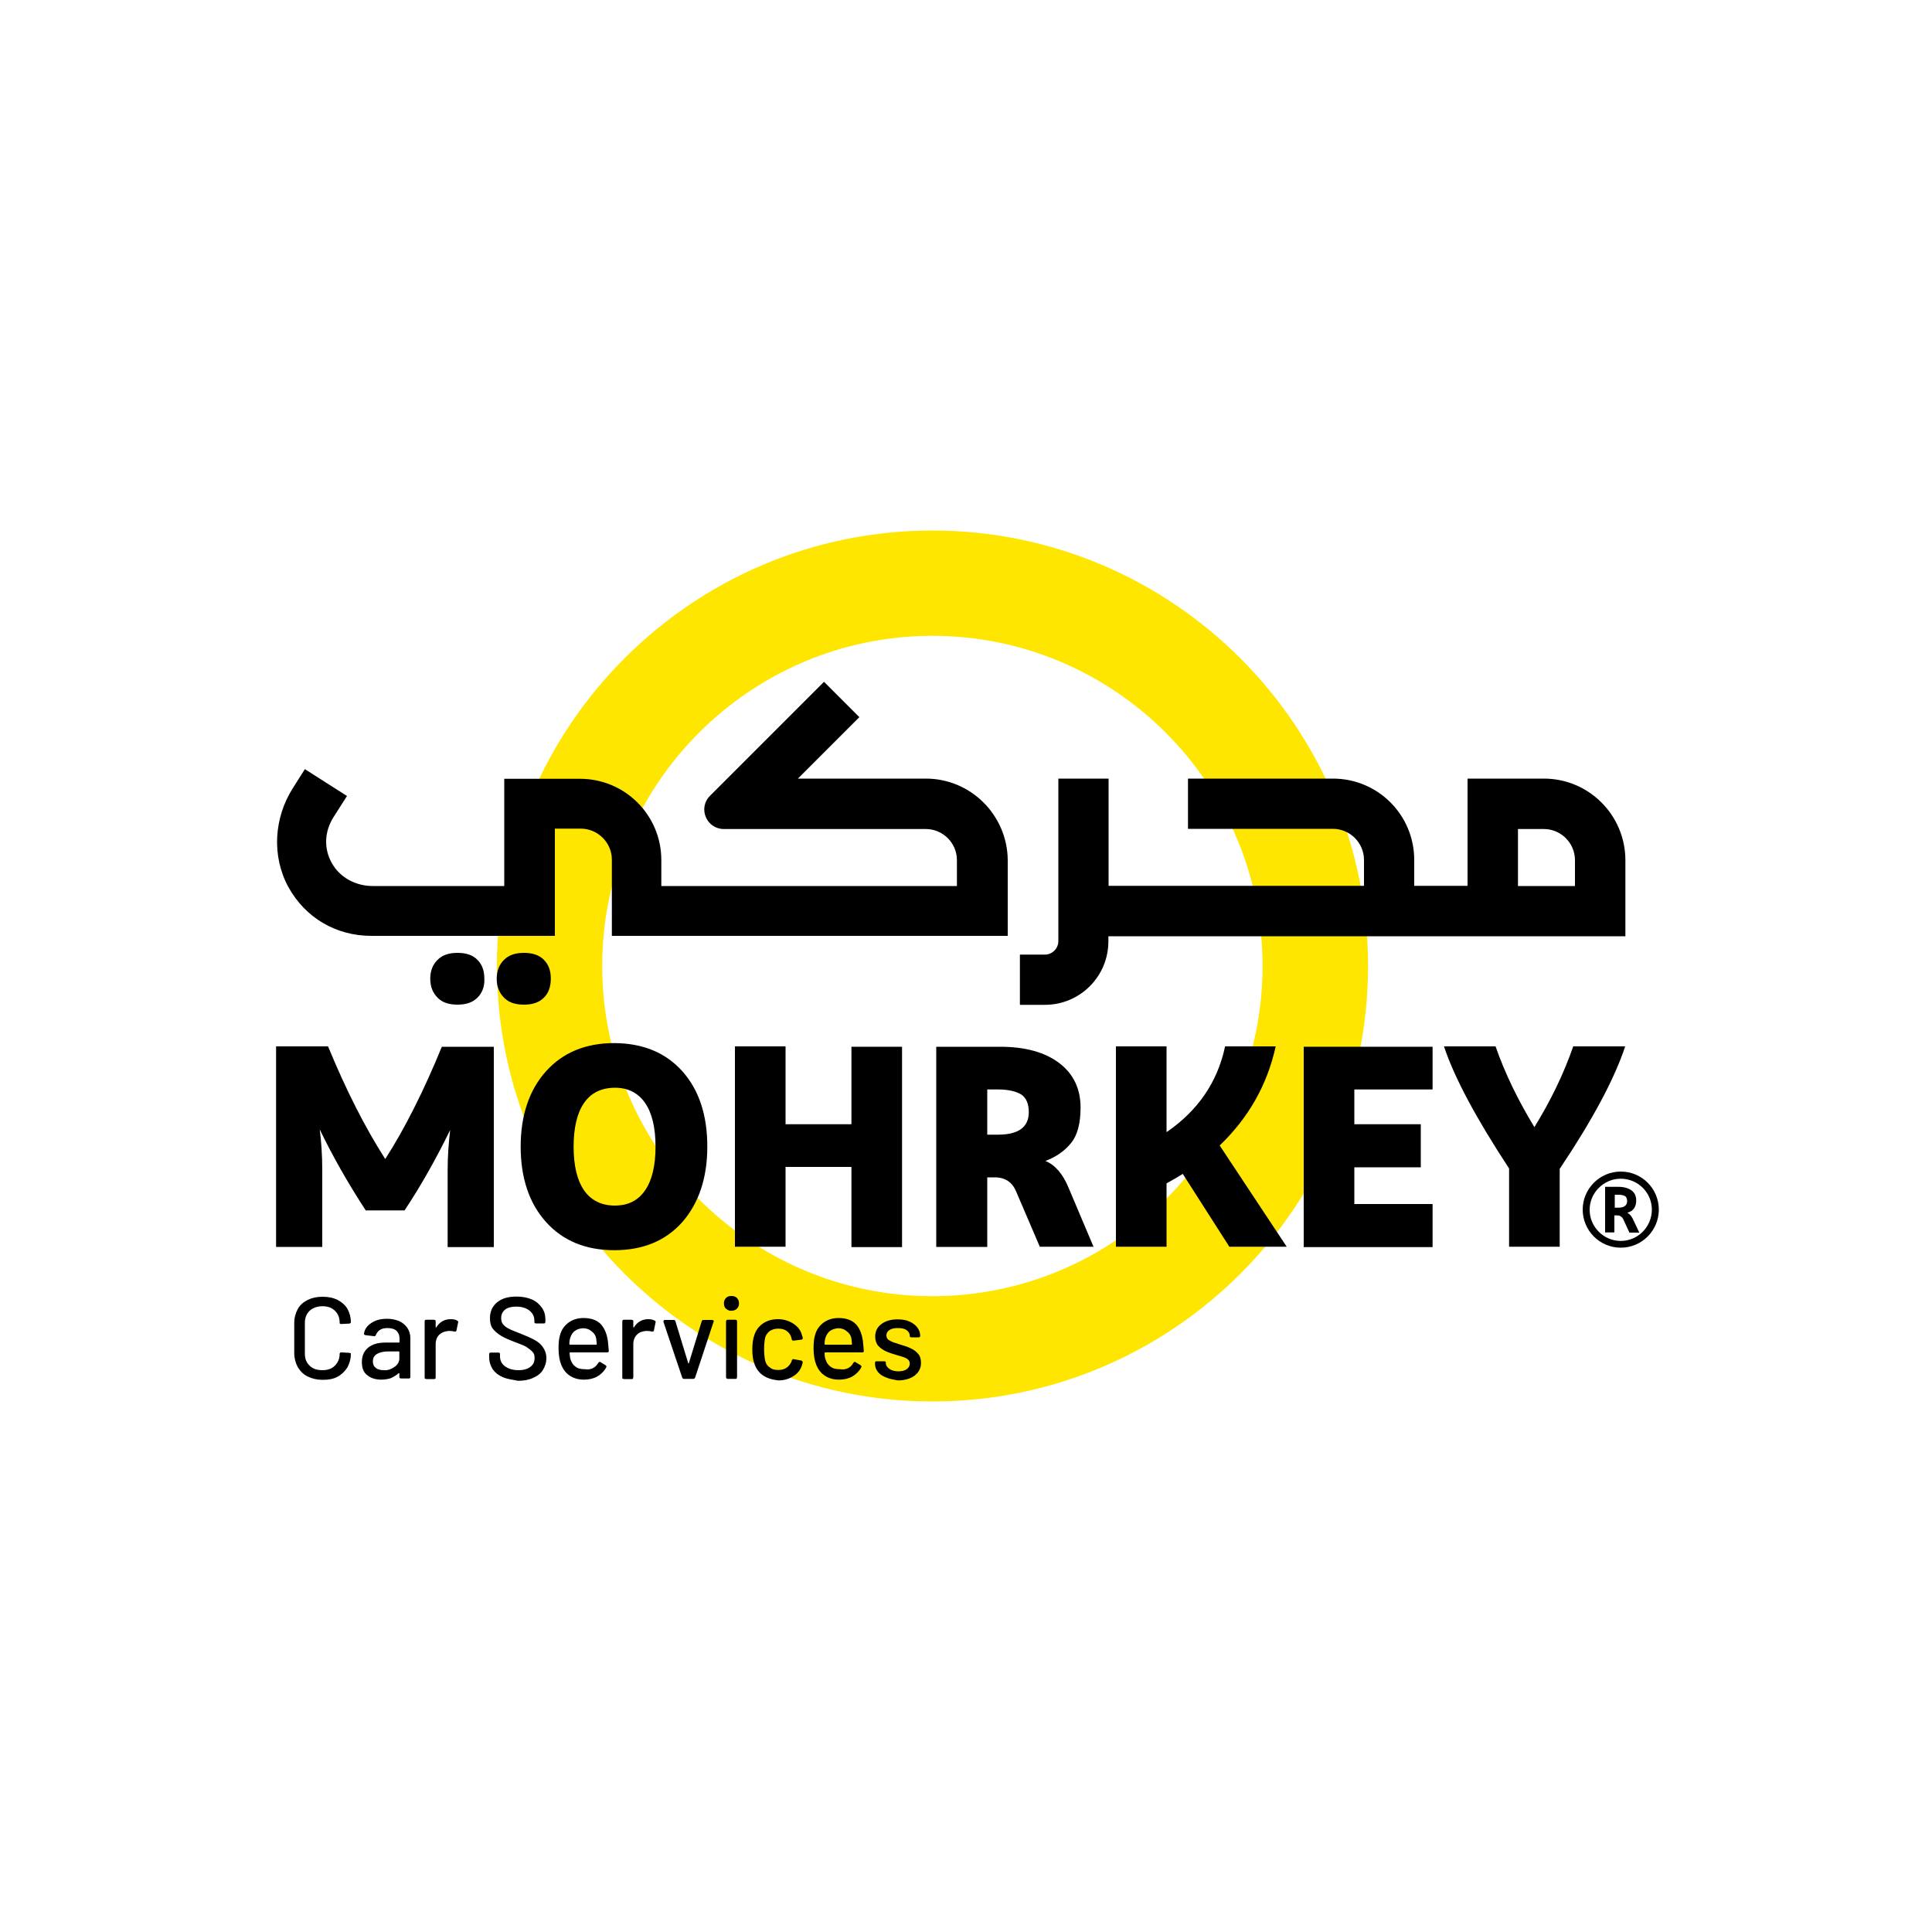
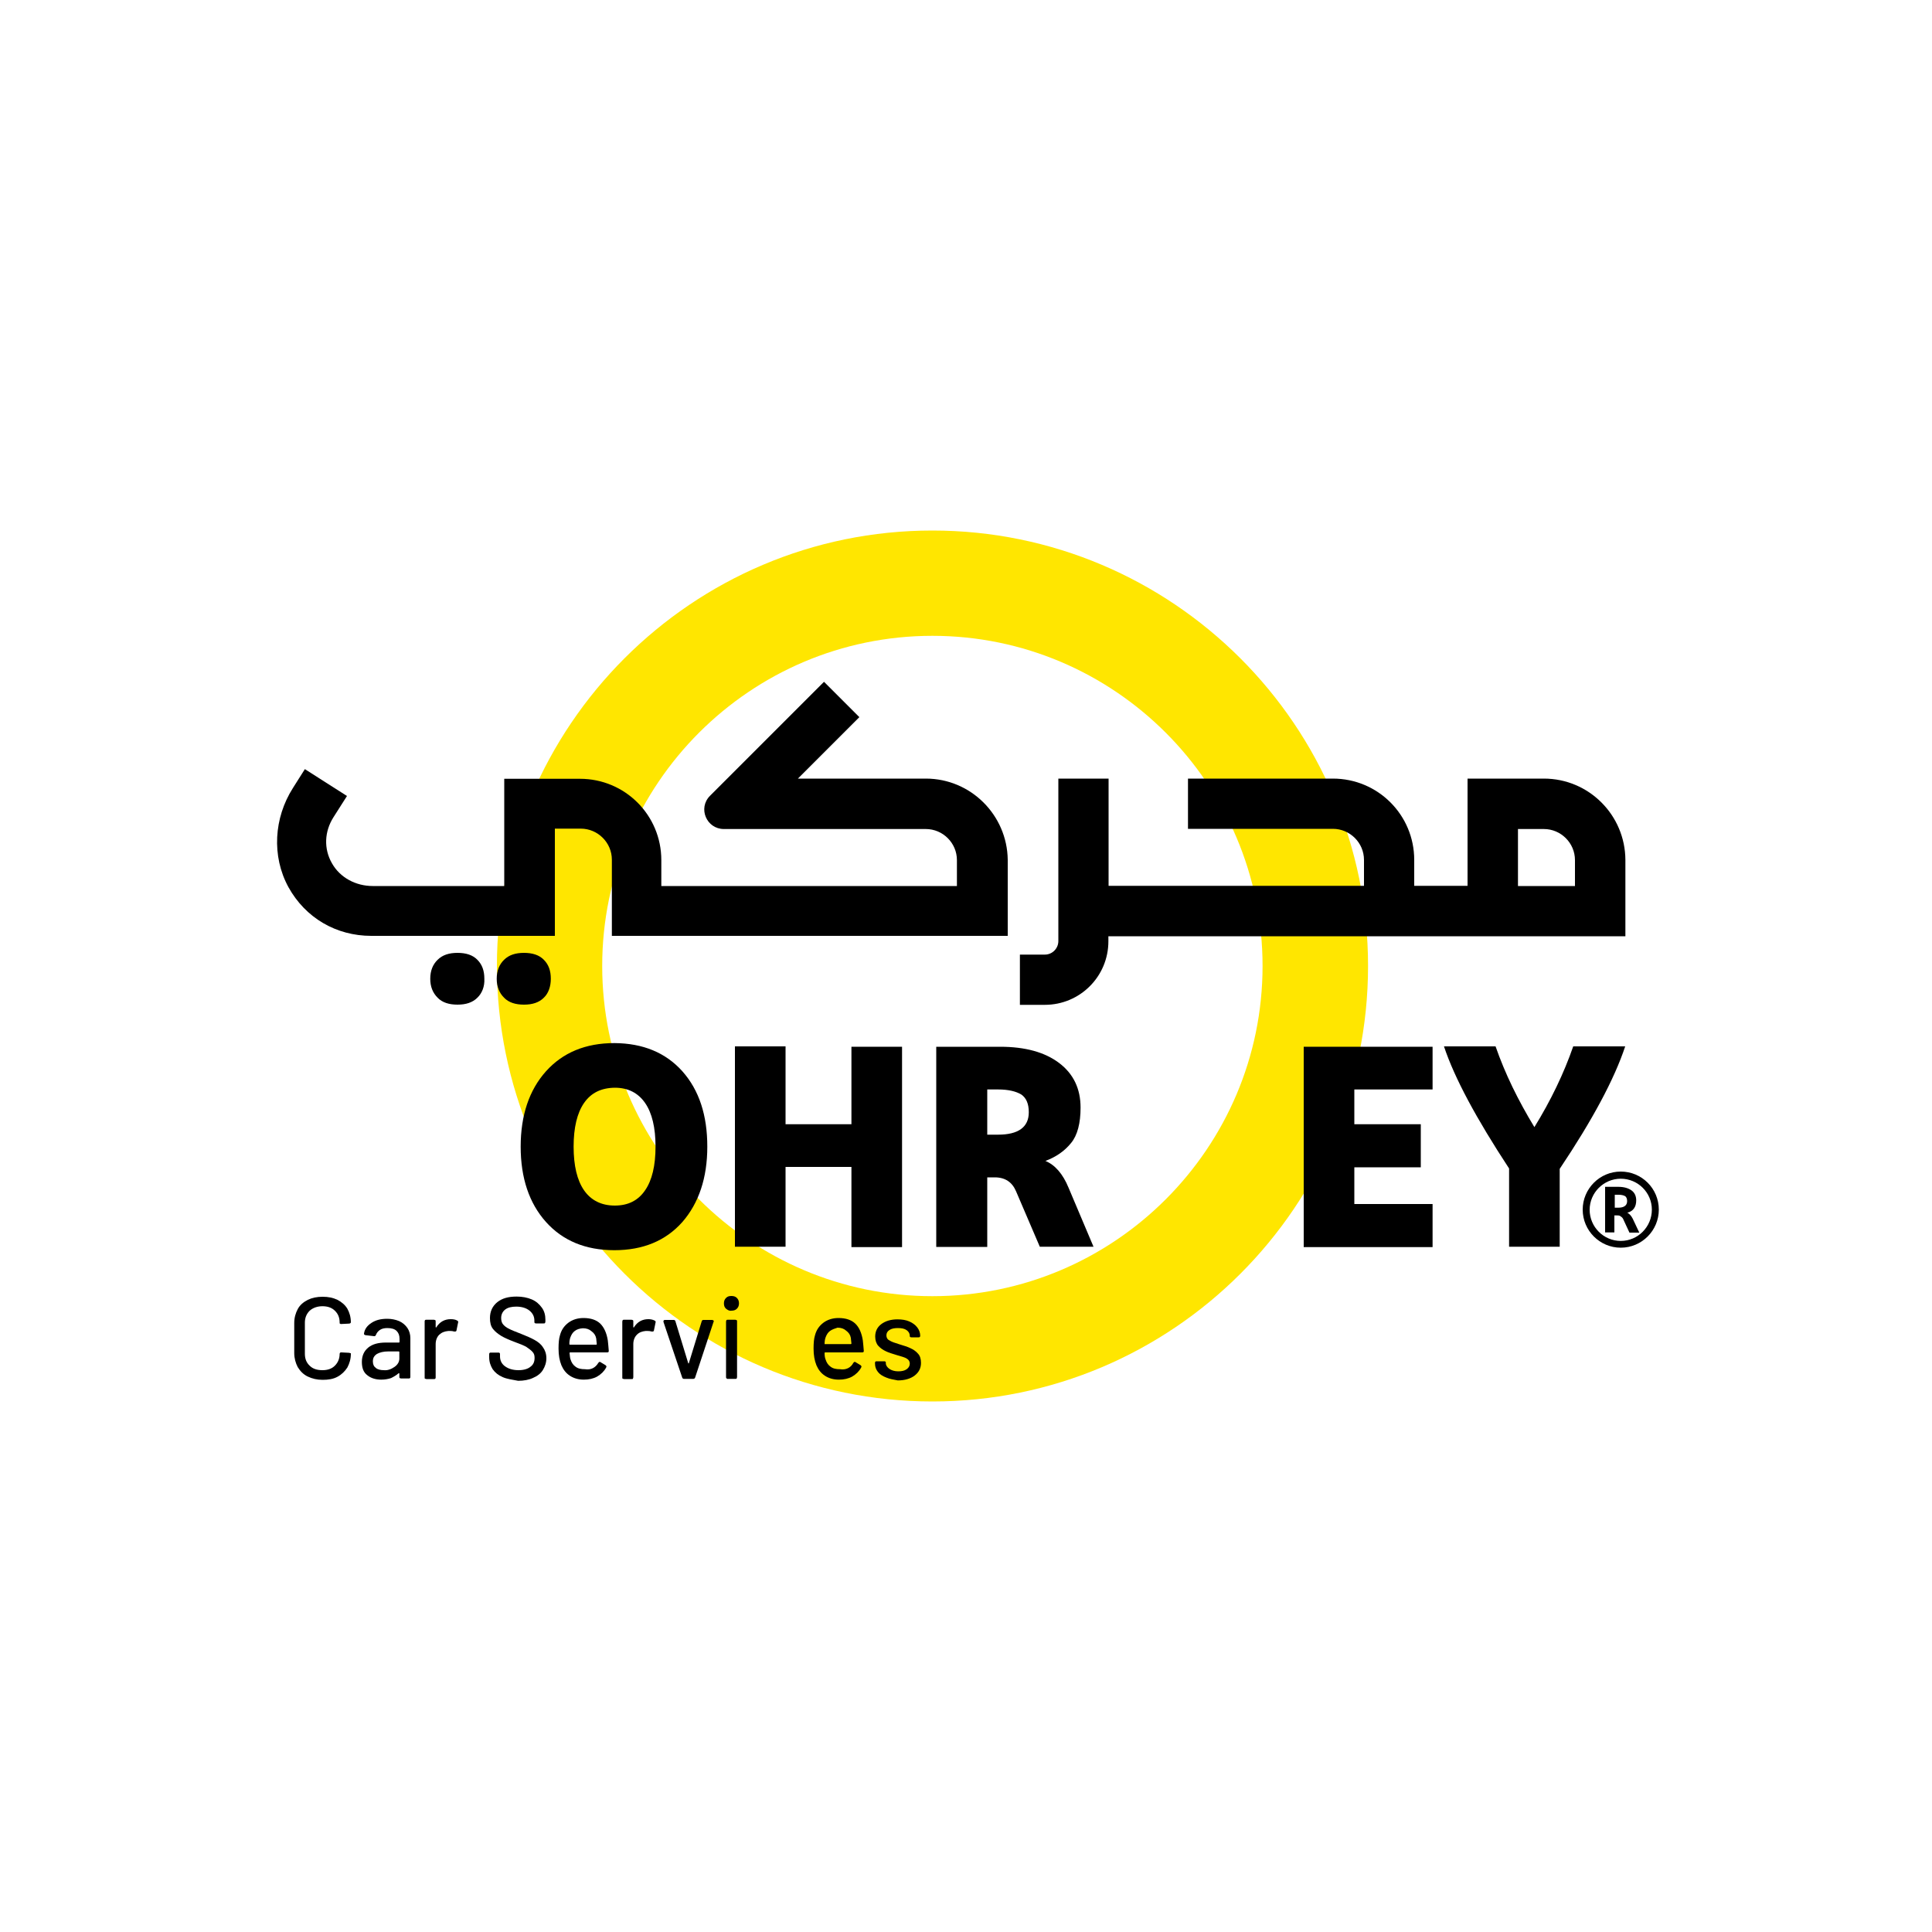
<svg xmlns="http://www.w3.org/2000/svg" version="1.1" id="Layer_1" x="0px" y="0px" viewBox="0 0 1000 1000" style="enable-background:new 0 0 1000 1000;" xml:space="preserve">
  <style type="text/css">
	.st0{fill:#FFE600;}
</style>
  <g>
    <g>
      <path class="st0" d="M482.6,725.4c-124.3,0-225.4-101.1-225.4-225.4s101.1-225.4,225.4-225.4S708.1,375.7,708.1,500    S607,725.4,482.6,725.4z M482.6,329.1c-94.2,0-170.9,76.7-170.9,170.9s76.7,170.9,170.9,170.9S653.5,594.2,653.5,500    S576.8,329.1,482.6,329.1z" />
    </g>
    <g>
      <g>
-         <path d="M228.7,541.8h26.9v103.7h-23.9v-40c0-6.9,0.5-13.8,1.3-20.6c-7.4,15.1-15.1,28.8-23.6,41.6h-20.1     c-9-13.8-17-27.8-23.8-41.9c0.8,6.4,1.3,13.4,1.3,20.8v40h-23.9V541.6h26.9c9.3,22.6,19.2,42.1,29.6,58.3     C209.2,584.7,219.1,565.2,228.7,541.8z" />
        <path d="M353.2,554.5c8.7,9.8,12.9,22.8,12.9,39s-4.4,29.2-12.9,39c-8.7,9.8-20.5,14.6-35.2,14.6c-14.9,0-26.7-4.9-35.4-14.6     c-8.7-9.7-13.1-22.8-13.1-39s4.4-29.3,13.1-39c8.7-9.7,20.5-14.6,35.4-14.6C332.9,540,344.6,544.9,353.2,554.5z M302.3,570.9     c-3.6,5.2-5.4,12.8-5.4,22.6c0,9.8,1.8,17.4,5.4,22.6c3.6,5.2,9,7.9,15.9,7.9c6.9,0,12.1-2.6,15.7-7.9c3.6-5.2,5.4-12.8,5.4-22.6     c0-9.8-1.8-17.4-5.4-22.6s-8.8-7.9-15.7-7.9C311.1,563.1,305.9,565.7,302.3,570.9z" />
        <path d="M440.7,645.3V604h-34.1v41.3h-26.2V541.6h26.2v40.3h34.1v-40.1h26.2v103.7h-26.2V645.3z" />
        <path d="M514.9,609.4H511v36h-26.4V541.8h33.1c12.9,0,23.1,2.8,30.5,8.4s11.1,13.3,11.1,23.1c0,8-1.6,14.3-4.9,18.3     c-3.3,4.1-7.7,7.2-13.3,9.3c4.9,2,9,6.6,12,13.9l12.9,30.5h-27.8l-12.3-28.7C523.9,611.9,520.3,609.4,514.9,609.4z M516.6,563.9     H511v23.4h5.6c10.5,0,15.9-3.9,15.9-11.6c0-4.4-1.3-7.4-3.9-9.2C525.9,564.9,522,563.9,516.6,563.9z" />
        <g>
-           <path d="M636.3,645.3l-24.1-37.7c-2.6,1.6-5.4,3.3-8.4,4.9v32.8h-26.2V541.6h26.2V586c16.2-11.1,26.4-25.9,30.3-44.4h26.2      c-4.4,20-14.1,37-29,51.3l34.7,52.4H636.3z" />
-         </g>
+           </g>
        <g>
          <path d="M741.5,623.2v22.3h-66.7V541.8h66.7v22.1H701v18h34.4v22.3H701v19L741.5,623.2L741.5,623.2z" />
        </g>
        <g>
          <path d="M807.3,645.3h-26.2v-40.5c-17-25.9-28.3-46.9-33.7-63.2h26.7c4.9,14.1,11.6,27.8,20.1,41.8      c8.5-13.8,15.2-27.7,20.1-41.8h26.9c-5.6,16.9-16.9,38-33.9,63.4V645.3z" />
        </g>
      </g>
      <g>
        <path d="M799.1,403h-39.5v55.5H732v-13.4c0-23.3-18.8-42.1-42.1-42.1h-75v26h75c8.8,0,16.1,7.2,16.1,16.1v13.4h-79.3h-26h-26.9     V403h-26v55.5l0,0v26l0,0v2.6c0,3.8-3.1,7-7,7h-12.9v26h12.9c18.2,0,32.9-14.7,32.9-32.9v-2.6h26.9h26h79.3h26h27.7h26h55.7     v-39.5C841.2,421.9,822.4,403,799.1,403z M815.2,458.6h-29.5v-29.5h13.4c8.8,0,16.1,7.2,16.1,16.1V458.6z" />
        <path d="M479.2,403H413l31.8-31.8l-18.3-18.3l-59,59c-6.4,6.4-1.8,17.2,7.2,17.2h104.5c8.8,0,16.1,7.2,16.1,16.1v13.4H394.5h-26     h-26.2v-13.4c0-23.3-18.8-42.1-42.1-42.1h-13.4H261v26v29.5h-68.1c-8.7,0-16.9-4.3-21.1-11.8c-4.3-7.5-3.9-16.4,0.8-23.8l7-11     l-21.8-13.9l-6.2,9.8c-9.8,15.4-11.1,35.2-2.3,51.3c8.8,15.9,24.7,25.2,42.9,25.2h95v-55.5h13.4c8.8,0,16.1,7.2,16.1,16.1v13.4     v26h26H369h26h126.6V445C521.3,421.9,502.5,403,479.2,403z" />
      </g>
      <g>
        <path d="M281.5,516.4c-2.5,2.5-5.9,3.6-10.3,3.6s-7.9-1.1-10.3-3.6c-2.5-2.5-3.8-5.7-3.8-9.8c0-4.1,1.3-7.4,3.8-9.8     c2.5-2.5,5.9-3.6,10.3-3.6s7.9,1.1,10.3,3.6c2.5,2.5,3.6,5.7,3.6,9.8C285.1,510.6,283.9,514.1,281.5,516.4z" />
      </g>
      <g>
        <path d="M247.1,516.4c-2.5,2.5-5.9,3.6-10.3,3.6c-4.4,0-7.9-1.1-10.3-3.6c-2.5-2.5-3.8-5.7-3.8-9.8c0-4.1,1.3-7.4,3.8-9.8     c2.5-2.5,5.9-3.6,10.3-3.6s7.9,1.1,10.3,3.6c2.5,2.5,3.6,5.7,3.6,9.8C250.9,510.6,249.5,514.1,247.1,516.4z" />
      </g>
      <g>
        <g>
          <path d="M838.9,645.8c-10.8,0-19.7-8.8-19.7-19.7c0-10.8,8.8-19.7,19.7-19.7s19.7,8.8,19.7,19.7      C858.6,636.9,849.8,645.8,838.9,645.8z M838.9,610.1c-8.8,0-16.1,7.2-16.1,16.1c0,8.8,7.2,16.1,16.1,16.1S855,635,855,626.1      C855,617.3,847.8,610.1,838.9,610.1z" />
        </g>
        <g>
          <path d="M837.1,629.1h-1.5v8.8h-4.8v-23.6h6.9c2.9,0,5.1,0.7,6.7,1.8c1.6,1.1,2.5,2.9,2.5,5.2c0,3.4-1.5,5.6-4.6,6.4      c1,0.5,2,1.5,2.8,3.1l3.4,7.2h-5.1l-3.1-6.7c-0.3-0.8-0.8-1.3-1.3-1.6C838.4,629.2,838,629.1,837.1,629.1z M837.6,618.4h-1.8      v6.7h1.8c2.9,0,4.6-1.1,4.6-3.4c0-1.1-0.3-2.1-1.1-2.6C840.2,618.6,839.1,618.4,837.6,618.4z" />
        </g>
      </g>
    </g>
    <g>
      <path d="M159.3,712.5c-2.3-1.1-3.9-2.8-5.2-4.9c-1.1-2.1-1.8-4.6-1.8-7.2v-15.6c0-2.8,0.7-5.1,1.8-7.2c1.1-2.1,2.9-3.6,5.2-4.8    c2.3-1.1,4.8-1.6,7.7-1.6c2.9,0,5.4,0.5,7.7,1.6c2.1,1.1,3.9,2.6,5.1,4.6c1.1,2,1.8,4.3,1.8,7c0,0.3-0.3,0.7-1,0.7l-3.9,0.2h-0.2    c-0.2,0-0.3,0-0.5-0.2c-0.2,0-0.2-0.2-0.2-0.2v-0.3c0-2.6-0.8-4.6-2.5-6.2c-1.6-1.6-3.8-2.3-6.4-2.3c-2.6,0-4.9,0.8-6.6,2.3    c-1.6,1.6-2.5,3.6-2.5,6.2v16.1c0,2.6,0.8,4.6,2.5,6.2c1.6,1.6,3.8,2.3,6.6,2.3c2.8,0,4.9-0.8,6.4-2.3c1.6-1.6,2.5-3.6,2.5-6.2    c0-0.2,0.2-0.5,0.2-0.5c0.2-0.2,0.3-0.2,0.7-0.2l3.9,0.2c0.7,0.2,1,0.2,1,0.3v0.3c0,2.6-0.7,4.9-1.8,7c-1.3,2-2.9,3.6-5.1,4.8    s-4.8,1.6-7.7,1.6S161.6,713.6,159.3,712.5z" />
      <path d="M206.6,683.8c1.8,0.8,3.3,2.1,4.3,3.6c1,1.5,1.5,3.3,1.5,5.2v20c0,0.3,0,0.5-0.2,0.7c-0.2,0.2-0.3,0.2-0.7,0.2h-3.9    c-0.3,0-0.5-0.2-0.7-0.2c-0.2-0.2-0.2-0.3-0.2-0.7V711c0-0.2,0-0.2-0.2-0.2h-0.2c-1.1,1-2.5,1.8-3.9,2.5c-1.5,0.5-3.3,0.8-5.1,0.8    c-2.9,0-5.4-0.8-7.2-2.3c-2-1.5-2.8-3.8-2.8-6.9c0-3.1,1.1-5.6,3.3-7.4s5.2-2.6,9.2-2.6h6.7c0.2,0,0.3-0.2,0.3-0.3V693    c0-1.8-0.5-3.1-1.5-4.1c-1-1-2.6-1.5-4.8-1.5c-1.6,0-2.9,0.3-3.9,1c-1,0.7-1.6,1.5-2,2.5c-0.2,0.5-0.5,0.8-1,0.7l-4.3-0.5    c-0.3,0-0.5-0.2-0.7-0.3s-0.2-0.3-0.2-0.5c0.3-2.3,1.6-4.1,3.9-5.6s4.9-2.1,8.2-2.1C202.5,682.6,204.7,683,206.6,683.8z     M204.2,707.5c1.6-1.1,2.5-2.6,2.5-4.3v-3.4c0-0.2-0.2-0.3-0.3-0.3h-5.6c-2.3,0-4.3,0.5-5.7,1.3c-1.5,1-2.1,2.1-2.1,3.9    c0,1.5,0.5,2.6,1.6,3.4c1,0.8,2.5,1.1,4.1,1.1C200.6,709.4,202.5,708.7,204.2,707.5z" />
      <path d="M236.6,683.5c0.5,0.2,0.7,0.7,0.5,1.1l-0.8,3.9c0,0.3-0.2,0.7-0.7,0.7c-0.2,0-0.3,0-0.5,0c-0.7-0.2-1.3-0.3-2-0.3    c-0.3,0-0.7,0-1,0c-2,0.2-3.4,0.7-4.8,2c-1.1,1.1-1.8,2.8-1.8,4.8v17.2c0,0.3,0,0.5-0.2,0.7c-0.2,0.2-0.3,0.2-0.7,0.2h-3.9    c-0.3,0-0.5-0.2-0.7-0.2c-0.2,0-0.2-0.3-0.2-0.7V684c0-0.3,0-0.5,0.2-0.7c0.2-0.2,0.3-0.2,0.7-0.2h3.9c0.3,0,0.5,0.2,0.7,0.2    c0.2,0.2,0.2,0.3,0.2,0.7v2.8c0,0.2,0,0.3,0.2,0.3c0,0,0.2,0,0.2-0.2c1.8-2.8,4.3-4.1,7.4-4.1C234.6,682.8,235.8,683,236.6,683.5z    " />
      <path d="M260.2,712.8c-2.3-1-3.9-2.3-5.2-4.1c-1.1-1.8-1.8-3.8-1.8-6.2V701c0-0.3,0-0.5,0.2-0.7s0.3-0.2,0.7-0.2h3.8    c0.3,0,0.5,0,0.7,0.2s0.2,0.3,0.2,0.7v1.1c0,2,0.8,3.8,2.6,5.1c1.8,1.3,4.1,2,7,2c2.8,0,4.9-0.7,6.2-1.8c1.5-1.1,2.1-2.6,2.1-4.6    c0-1.3-0.3-2.3-1.1-3.1c-0.7-0.8-1.8-1.6-3.1-2.5c-1.3-0.8-3.4-1.6-6.1-2.6c-2.9-1.1-5.2-2.1-6.9-3.1c-1.6-1-3.1-2.1-4.3-3.6    s-1.6-3.4-1.6-5.7c0-3.4,1.3-6.2,3.8-8.2c2.5-2,5.7-2.9,10-2.9c2.9,0,5.6,0.5,7.9,1.5s3.9,2.5,5.2,4.3c1.3,1.8,1.8,3.9,1.8,6.2v1    c0,0.3-0.2,0.5-0.2,0.7c-0.2,0.2-0.3,0.2-0.7,0.2h-3.9c-0.3,0-0.5,0-0.7-0.2c-0.2-0.2-0.2-0.3-0.2-0.5v-0.7c0-2.1-0.8-3.8-2.5-5.2    c-1.6-1.3-3.9-2.1-6.9-2.1c-2.5,0-4.4,0.5-5.7,1.5c-1.3,1-2.1,2.5-2.1,4.4c0,1.3,0.3,2.5,1,3.3c0.7,0.8,1.6,1.6,3.1,2.3    c1.3,0.7,3.4,1.5,6.2,2.6c2.8,1.1,5.1,2.1,6.9,3.1c1.8,1,3.3,2.1,4.4,3.8c1.1,1.5,1.8,3.4,1.8,5.7s-0.7,4.3-1.8,6.1    s-2.8,3.1-5.1,4.1c-2.1,1-4.8,1.5-7.7,1.5C265.1,714.1,262.5,713.8,260.2,712.8z" />
      <path d="M309.7,705.4c0.2-0.3,0.5-0.5,0.7-0.5s0.3,0,0.5,0.2l2.5,1.5c0.3,0.2,0.5,0.5,0.5,0.8l-0.2,0.5c-1.1,2-2.6,3.4-4.6,4.6    c-2,1.1-4.3,1.6-6.9,1.6c-2.8,0-5.2-0.7-7.2-2c-2-1.3-3.4-3.1-4.4-5.4c-1-2.5-1.5-5.2-1.5-8.7c0-2.9,0.2-5.1,0.7-6.7    c0.7-2.8,2.1-4.9,4.3-6.6c2.1-1.6,4.8-2.5,7.9-2.5c3.8,0,6.7,1,8.7,2.9c2,2,3.3,4.9,3.9,8.7c0.2,1.5,0.3,3.3,0.5,5.4    c0,0.7-0.3,0.8-1,0.8h-19c-0.2,0-0.3,0.2-0.3,0.3c0.2,1.5,0.2,2.6,0.5,3.3c0.5,1.6,1.3,2.9,2.6,3.8c1.3,1,2.9,1.3,4.9,1.3    C305.9,709.2,308.2,707.9,309.7,705.4z M297.5,688.9c-1.1,0.8-1.8,2-2.3,3.4c-0.3,0.8-0.5,2-0.5,3.4c0,0.2,0.2,0.3,0.3,0.3h13.6    c0.2,0,0.3-0.2,0.3-0.3c-0.2-1.3-0.2-2.3-0.3-2.9c-0.3-1.6-1.1-2.8-2.5-3.8c-1.1-1-2.6-1.5-4.4-1.5    C300,687.6,298.5,688.1,297.5,688.9z" />
      <path d="M338.8,683.5c0.5,0.2,0.7,0.7,0.5,1.1l-0.8,3.9c0,0.3-0.2,0.7-0.7,0.7c-0.2,0-0.3,0-0.5,0c-0.7-0.2-1.3-0.3-2.1-0.3    c-0.3,0-0.7,0-1,0c-1.8,0.2-3.4,0.7-4.6,2c-1.1,1.1-1.8,2.8-1.8,4.8v17.2c0,0.3-0.2,0.5-0.2,0.7s-0.3,0.2-0.7,0.2h-3.9    c-0.3,0-0.5-0.2-0.7-0.2c-0.2,0-0.2-0.3-0.2-0.7V684c0-0.3,0.2-0.5,0.2-0.7c0.2-0.2,0.3-0.2,0.7-0.2h3.9c0.3,0,0.5,0.2,0.7,0.2    c0.2,0.2,0.2,0.3,0.2,0.7v2.8c0,0.2,0,0.3,0.2,0.3c0,0,0.2,0,0.2-0.2c1.8-2.8,4.3-4.1,7.4-4.1C336.7,682.8,337.8,683,338.8,683.5z    " />
      <path d="M353.1,713l-9.7-28.8c0-0.2,0-0.2,0-0.3c0-0.5,0.3-0.7,0.8-0.7h4.4c0.2,0,0.5,0,0.7,0.2c0.2,0.2,0.3,0.3,0.3,0.5l6.6,21.6    c0,0.2,0.2,0.2,0.2,0.2c0.2,0,0.2-0.2,0.2-0.3l6.6-21.5c0-0.2,0.2-0.5,0.3-0.5c0.2-0.2,0.5-0.2,0.7-0.2h4.4c0.3,0,0.5,0.2,0.7,0.3    s0.2,0.5,0,0.8l-9.5,28.7c-0.2,0.5-0.5,0.7-1,0.7h-4.6C353.6,713.8,353.2,713.4,353.1,713z" />
      <path d="M375.8,677.4c-0.8-0.7-1.1-1.6-1.1-2.8c0-1.1,0.3-2,1.1-2.8s1.6-1,2.8-1s2.1,0.3,2.8,1s1.1,1.6,1.1,2.8    c0,1.1-0.3,2-1.1,2.8c-0.7,0.7-1.6,1-2.8,1C377.5,678.6,376.7,678.1,375.8,677.4z M376,713.4c-0.2-0.2-0.2-0.3-0.2-0.7V684    c0-0.3,0.2-0.5,0.2-0.7c0.2-0.2,0.3-0.2,0.7-0.2h3.9c0.3,0,0.5,0.2,0.7,0.2c0.2,0.2,0.2,0.3,0.2,0.7v28.8c0,0.3-0.2,0.5-0.2,0.7    s-0.3,0.2-0.7,0.2h-3.9C376.5,713.8,376.2,713.6,376,713.4z" />
-       <path d="M394.8,711.8c-2.1-1.5-3.6-3.6-4.4-6.2c-0.7-1.8-1-4.3-1-7.2c0-2.8,0.3-5.2,1-7.2c0.8-2.6,2.3-4.6,4.4-6.1    c2.1-1.5,4.8-2.3,7.9-2.3c2.9,0,5.6,0.8,7.9,2.3c2.3,1.5,3.8,3.4,4.4,5.7c0.2,0.5,0.3,1.1,0.5,1.6v0.2c0,0.5-0.3,0.8-0.8,0.8    l-3.9,0.5h-0.2c-0.5,0-0.7-0.2-0.8-0.7l-0.2-0.8c-0.3-1.3-1.1-2.5-2.3-3.4c-1.3-1-2.8-1.3-4.6-1.3s-3.1,0.5-4.4,1.3    c-1.1,1-2,2.1-2.3,3.6c-0.3,1.5-0.5,3.3-0.5,5.7c0,2.3,0.2,4.3,0.5,5.7c0.3,1.6,1.1,2.9,2.5,3.8c1.1,1,2.6,1.3,4.4,1.3    c1.8,0,3.3-0.5,4.4-1.3c1.3-1,2-2.1,2.5-3.4v-0.2l0,0c0-0.2,0.2-0.3,0.3-0.5c0.2-0.2,0.5-0.3,0.7-0.2l3.9,0.7    c0.5,0.2,0.8,0.5,0.8,1c0,0.2-0.2,0.5-0.3,1.1c-0.7,2.5-2.1,4.4-4.4,5.9c-2.3,1.5-4.9,2.3-7.9,2.3    C399.6,714.1,397.1,713.4,394.8,711.8z" />
-       <path d="M441.7,705.4c0.2-0.3,0.5-0.5,0.7-0.5c0.2,0,0.3,0,0.5,0.2l2.5,1.5c0.3,0.2,0.5,0.5,0.5,0.8l-0.2,0.5    c-1.1,2-2.6,3.4-4.6,4.6c-2,1.1-4.3,1.6-6.9,1.6c-2.8,0-5.2-0.7-7.2-2c-2-1.3-3.4-3.1-4.4-5.4c-1-2.5-1.5-5.2-1.5-8.7    c0-2.9,0.2-5.1,0.7-6.7c0.7-2.8,2.1-4.9,4.3-6.6c2.1-1.6,4.8-2.5,7.9-2.5c3.8,0,6.7,1,8.7,2.9s3.3,4.9,3.9,8.7    c0.2,1.5,0.3,3.3,0.5,5.4c0,0.7-0.3,0.8-1,0.8h-19c-0.2,0-0.3,0.2-0.3,0.3c0,1.5,0.2,2.6,0.5,3.3c0.5,1.6,1.3,2.9,2.6,3.8    c1.3,1,2.9,1.3,4.9,1.3C437.9,709.2,440.4,707.9,441.7,705.4z M429.6,688.9c-1.1,0.8-1.8,2-2.3,3.4c-0.3,0.8-0.5,2-0.5,3.4    c0,0.2,0.2,0.3,0.3,0.3h13.6c0.2,0,0.3-0.2,0.3-0.3c-0.2-1.3-0.2-2.3-0.3-2.9c-0.3-1.6-1.1-2.8-2.5-3.8c-1.1-1-2.6-1.5-4.4-1.5    C432.2,687.6,430.7,688.1,429.6,688.9z" />
+       <path d="M441.7,705.4c0.2-0.3,0.5-0.5,0.7-0.5c0.2,0,0.3,0,0.5,0.2l2.5,1.5c0.3,0.2,0.5,0.5,0.5,0.8l-0.2,0.5    c-1.1,2-2.6,3.4-4.6,4.6c-2,1.1-4.3,1.6-6.9,1.6c-2.8,0-5.2-0.7-7.2-2c-2-1.3-3.4-3.1-4.4-5.4c-1-2.5-1.5-5.2-1.5-8.7    c0-2.9,0.2-5.1,0.7-6.7c0.7-2.8,2.1-4.9,4.3-6.6c2.1-1.6,4.8-2.5,7.9-2.5c3.8,0,6.7,1,8.7,2.9s3.3,4.9,3.9,8.7    c0.2,1.5,0.3,3.3,0.5,5.4c0,0.7-0.3,0.8-1,0.8h-19c-0.2,0-0.3,0.2-0.3,0.3c0,1.5,0.2,2.6,0.5,3.3c0.5,1.6,1.3,2.9,2.6,3.8    c1.3,1,2.9,1.3,4.9,1.3C437.9,709.2,440.4,707.9,441.7,705.4z M429.6,688.9c-1.1,0.8-1.8,2-2.3,3.4c-0.3,0.8-0.5,2-0.5,3.4    h13.6c0.2,0,0.3-0.2,0.3-0.3c-0.2-1.3-0.2-2.3-0.3-2.9c-0.3-1.6-1.1-2.8-2.5-3.8c-1.1-1-2.6-1.5-4.4-1.5    C432.2,687.6,430.7,688.1,429.6,688.9z" />
      <path d="M458.7,713c-1.8-0.7-3.3-1.6-4.3-2.9s-1.5-2.6-1.5-4.3v-0.3c0-0.3,0-0.5,0.2-0.7c0.2-0.2,0.3-0.2,0.7-0.2h3.8    c0.3,0,0.5,0,0.7,0.2c0.2,0.2,0.2,0.2,0.2,0.3v0.5c0,1.1,0.7,2.1,1.8,2.9c1.1,0.8,2.8,1.3,4.6,1.3s3.3-0.3,4.4-1.1    c1.1-0.8,1.6-1.8,1.6-2.9c0-1.1-0.5-2-1.6-2.6c-1-0.7-2.8-1.1-5.1-1.8c-2.3-0.7-4.3-1.3-5.7-2c-1.5-0.7-2.8-1.6-3.9-2.8    c-1-1.1-1.6-2.8-1.6-4.8c0-2.6,1-4.8,3.1-6.4s4.9-2.5,8.4-2.5c2.3,0,4.4,0.3,6.2,1.1c1.8,0.8,3.1,1.8,4.1,3.1s1.5,2.8,1.5,4.4    c0,0.2-0.2,0.5-0.2,0.5c-0.2,0.2-0.3,0.2-0.7,0.2h-3.6c-0.3,0-0.5,0-0.7-0.2c-0.2-0.2-0.2-0.2-0.2-0.3v-0.3c0-1.1-0.5-2.1-1.6-2.9    c-1.1-0.8-2.6-1.1-4.6-1.1c-1.8,0-3.3,0.3-4.3,1c-1.1,0.7-1.6,1.6-1.6,2.8c0,1.1,0.5,2.1,1.6,2.6c1,0.7,2.8,1.3,5.1,2    c2.3,0.7,4.3,1.3,5.7,2c1.5,0.7,2.8,1.5,3.9,2.8c1.1,1.1,1.6,2.8,1.6,4.8c0,2.8-1.1,4.9-3.3,6.6c-2.1,1.6-5.1,2.5-8.7,2.5    C462.7,714.1,460.5,713.8,458.7,713z" />
    </g>
  </g>
</svg>